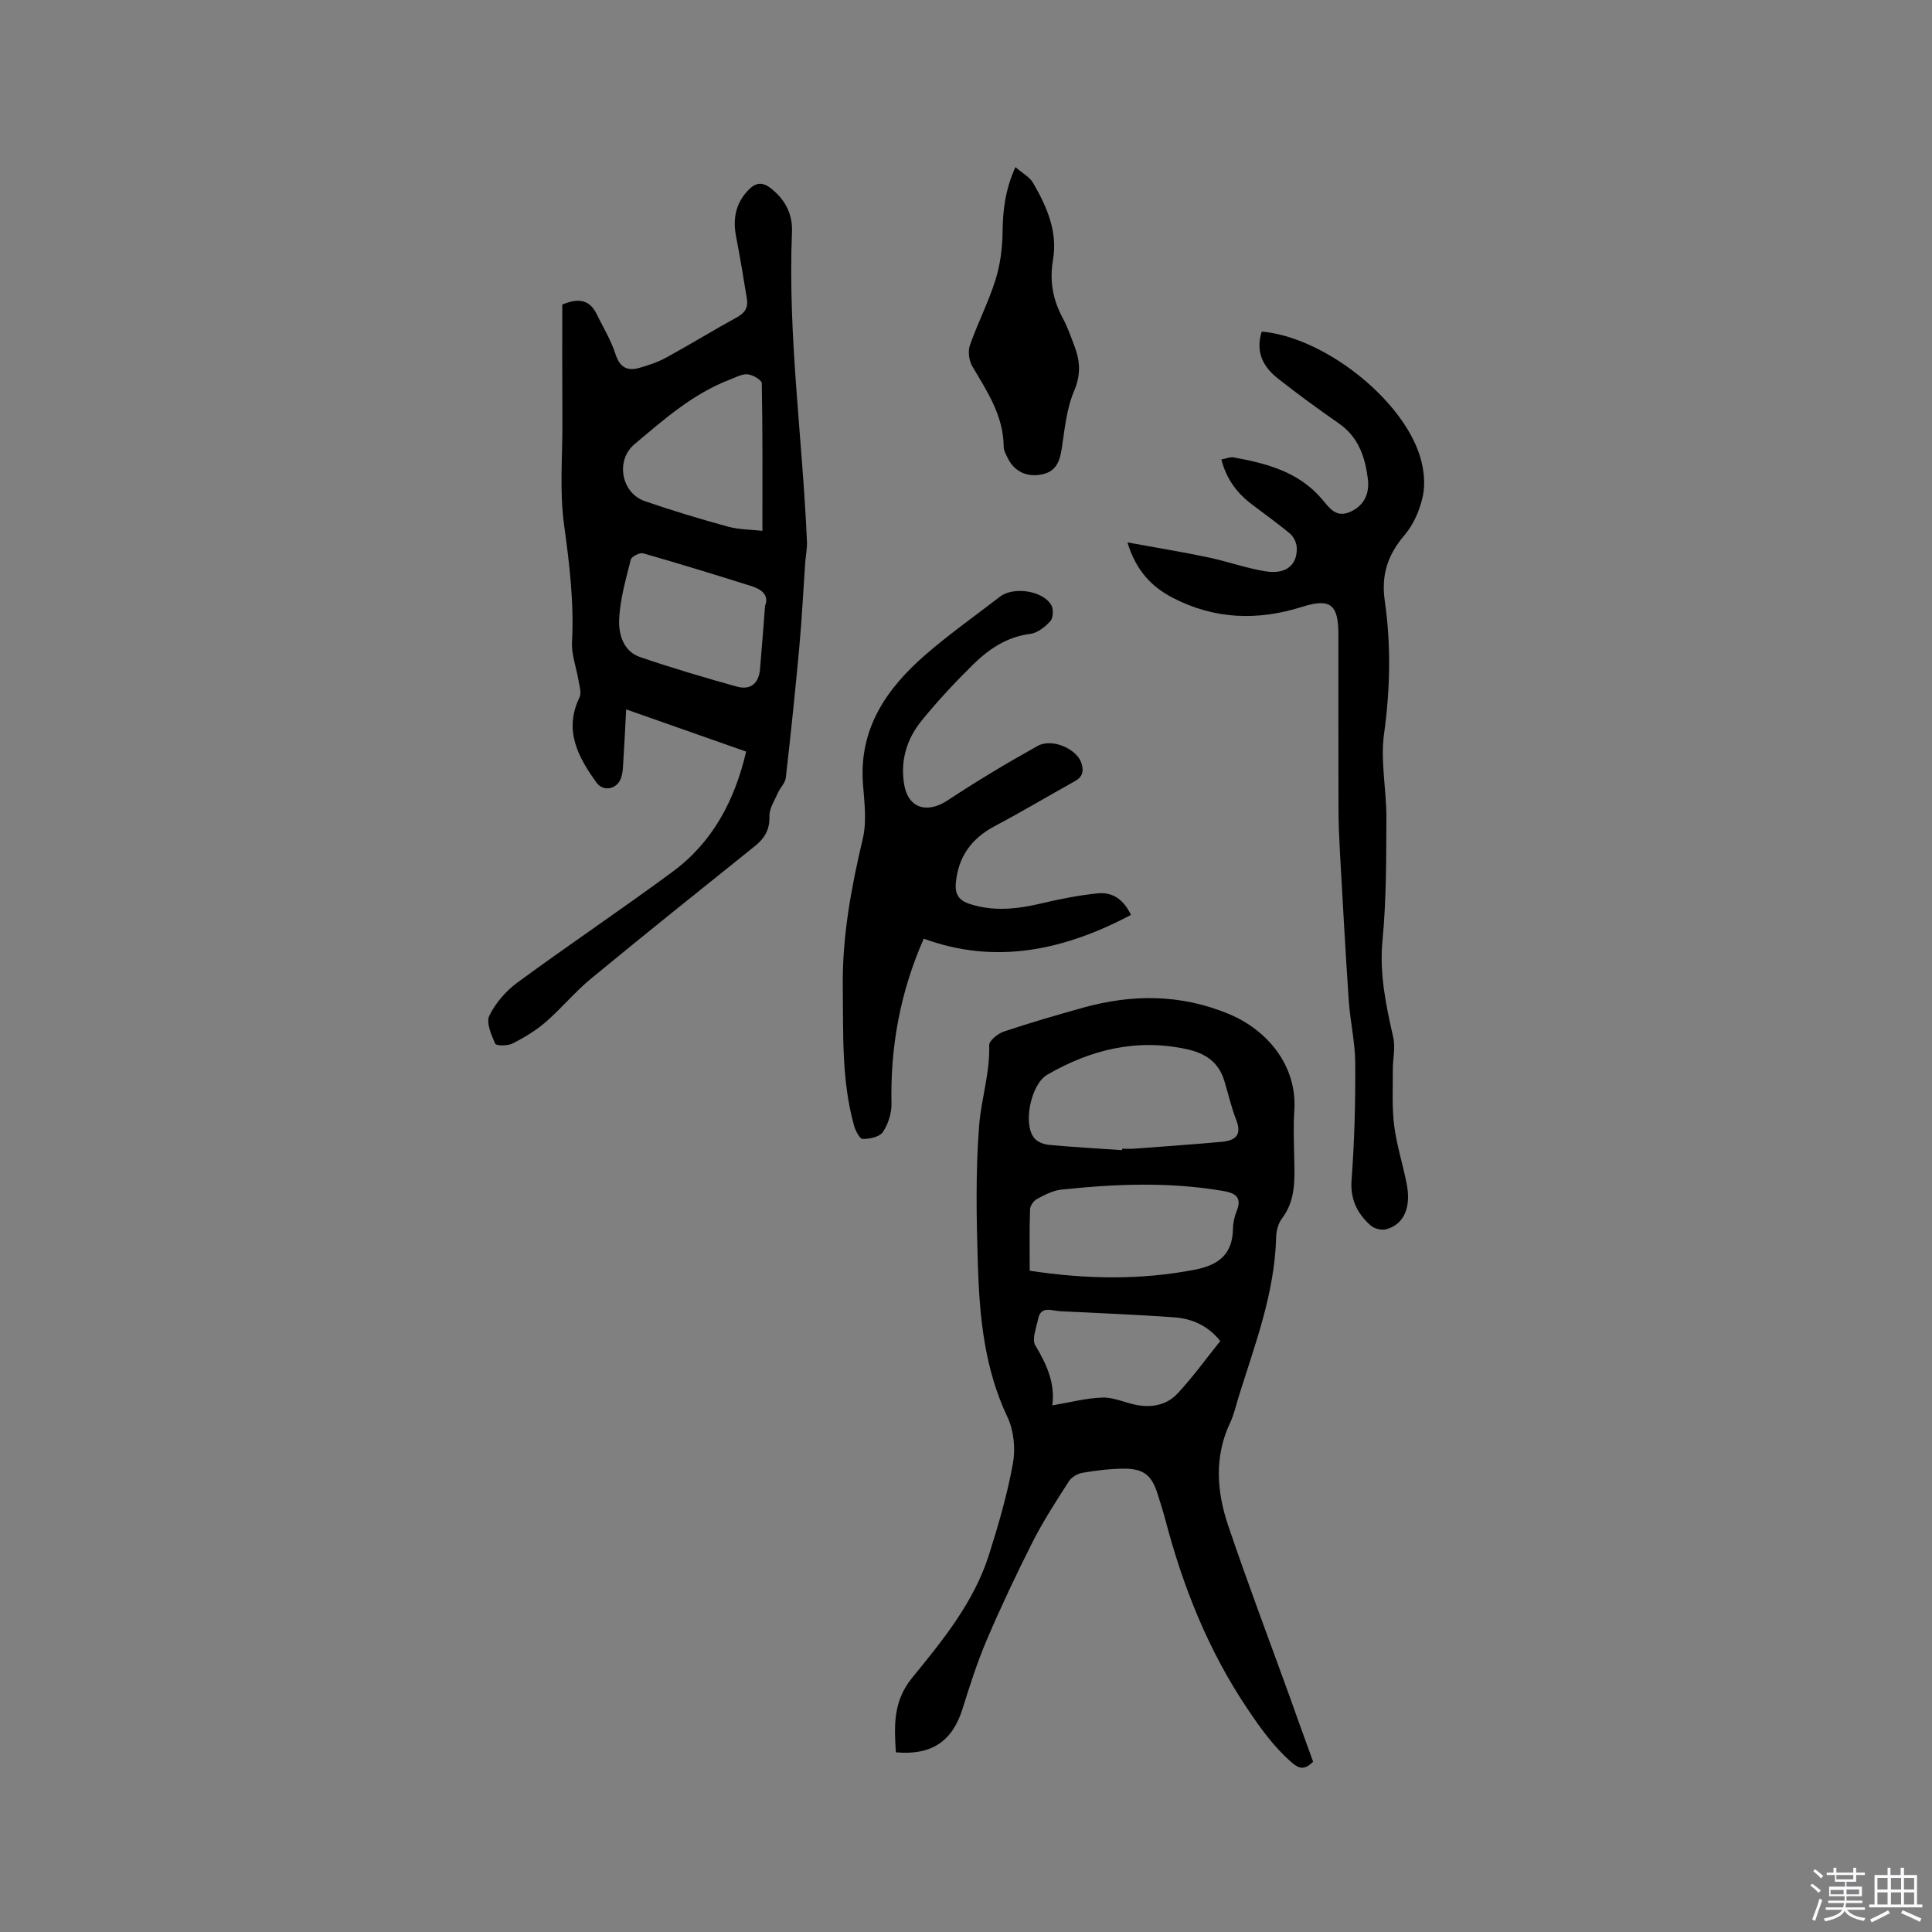
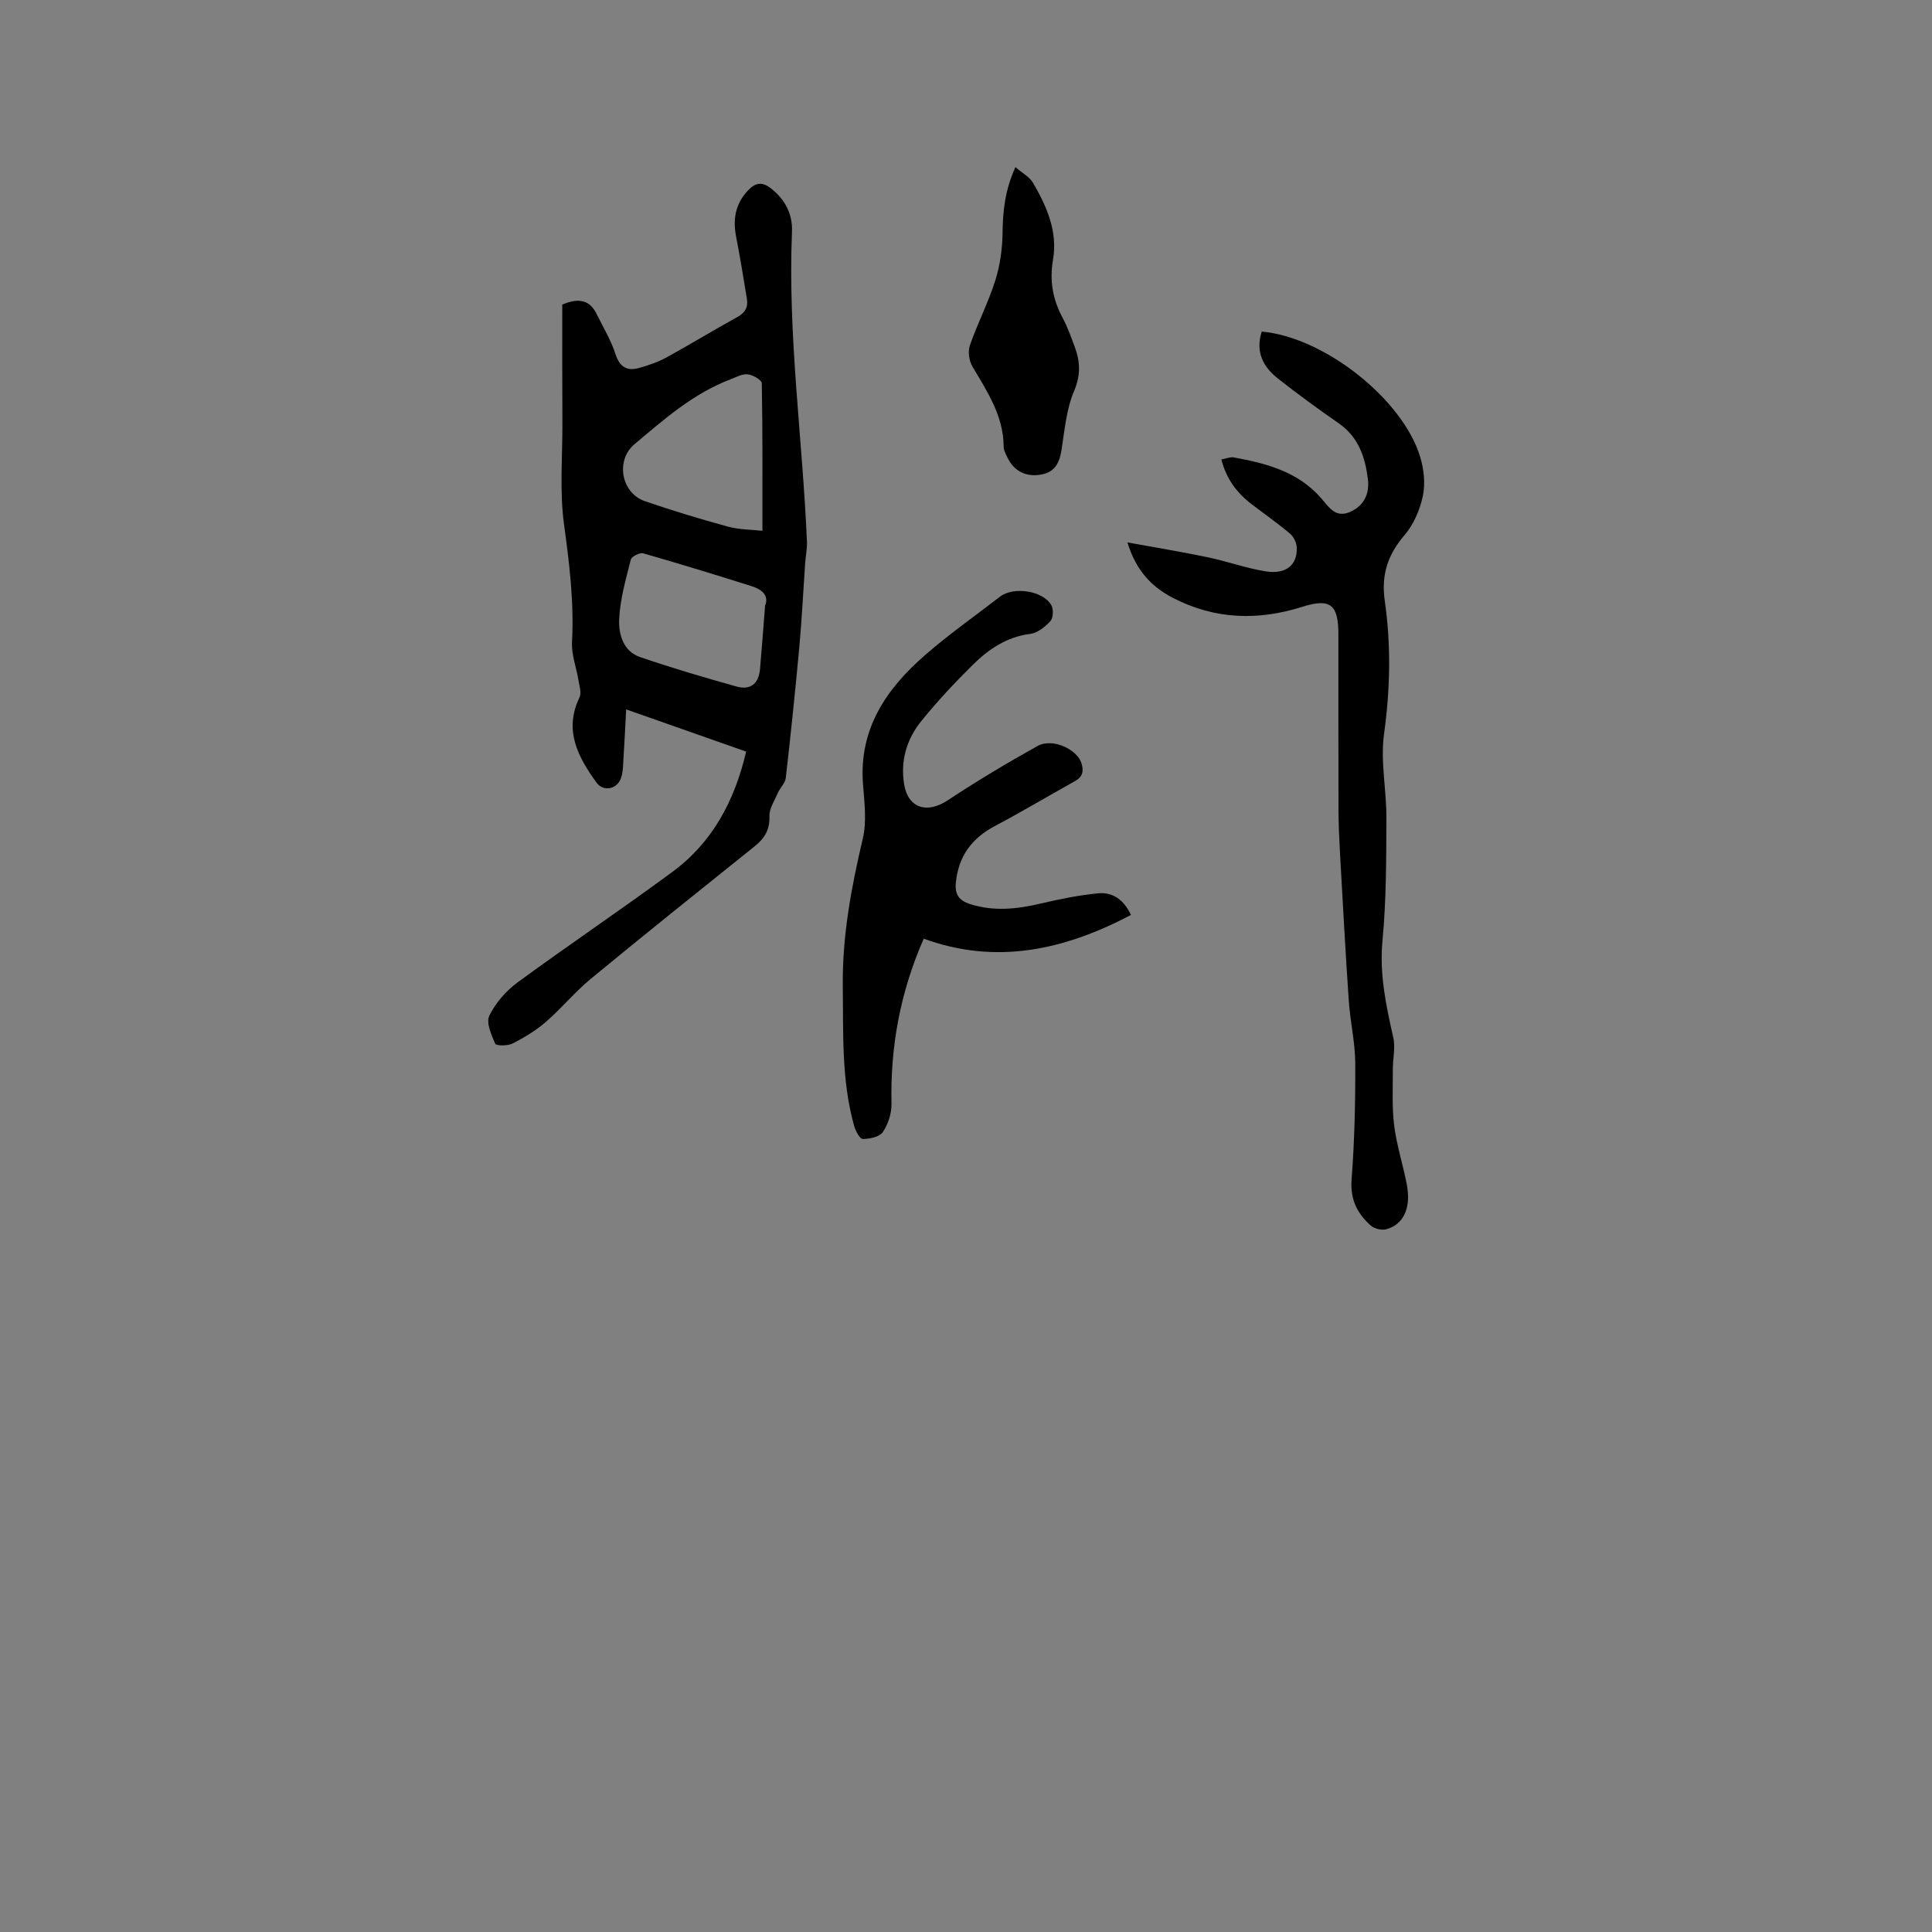
<svg xmlns="http://www.w3.org/2000/svg" enable-background="new 0 0 400 400" viewBox="0 0 400 400">
  <rect x="0" y="0" width="400" height="400" fill="#808080" stroke="none" />
-   <path d="m374.8 390.4.4-.4c.7.5 1.3 1 1.8 1.4l-.5.5c-.5-.6-1.1-1.1-1.7-1.5zm1 7.3-.6-.3c.5-1.4 1.1-2.8 1.5-4.3.2.1.4.2.6.3-.5 1.3-1 2.8-1.5 4.3zm-.4-10.3.4-.4c.4.3 1 .8 1.7 1.4l-.5.5c-.4-.5-1-1-1.6-1.5zm2.5.3h1.7v-1h.6v1h3.5v-1h.6v1h1.8v.5h-1.8v1.4h-2v1h3.2v2h-3.2v.9h3.3v.5h-3.4c0 .3-.1.6-.1.9h4v.5h-3.7c.7.9 1.9 1.5 3.8 1.7-.1.2-.2.4-.3.6-2.1-.4-3.5-1.1-4-2.1-.4 1-1.8 1.7-4 2.2-.1-.2-.2-.4-.3-.6 2.1-.4 3.4-1 3.8-1.8h-3.4v-.5h3.6c.1-.3.1-.6.2-.9h-3.3v-.5h3.4c0-.3 0-.6 0-.9h-3.2v-2h3.3v-1h-2.1v-1.4h-1.7v-.5zm1.1 3.5v1h2.7c0-.3 0-.4 0-.4 0-.1 0-.2 0-.2 0-.1 0-.2 0-.3h-2.7zm1.2-3v.9h3.5v-.9zm4.7 3h-2.6v.6.4h2.6z" fill="#fbfafc" />
-   <path d="m393.6 386.7h.6v1.5h2.7v6.1h1.1v.6h-11v-.6h1.1v-6.1h2.7v-1.5h.6v1.5h2.1v-1.5zm-2.7 8.8.4.6c-1.2.6-2.5 1.3-3.8 1.9-.1-.2-.2-.4-.3-.6 1.2-.6 2.5-1.2 3.7-1.9zm-2.2-6.7v2.4h2.1v-2.4zm0 3v2.5h2.1v-2.5zm2.8-3v2.4h2.1v-2.4zm0 3v2.5h2.1v-2.5zm6 6.1c-1.4-.7-2.7-1.3-3.9-1.8l.3-.6c1.5.6 2.7 1.2 3.9 1.7zm-1.2-9.1h-2.1v2.4h2.1zm-2.1 3v2.5h2.1v-2.5z" fill="#fbfafc" />
  <g fill="#010000">
-     <path d="m271.87 364.75c-1.85 1.81-2.96 1.43-4.43.15-3.73-3.23-6.48-7.11-9.22-11.19-8.08-12.03-13.31-25.2-16.96-39.11-.46-1.74-1.02-3.45-1.55-5.17-1.23-3.98-2.89-5.39-7.08-5.36-2.85.02-5.71.38-8.52.86-1.02.17-2.25.89-2.79 1.73-2.62 4.08-5.28 8.17-7.47 12.48-3.39 6.68-6.59 13.47-9.54 20.36-1.99 4.66-3.53 9.52-5.05 14.36-2.09 6.66-6.41 9.6-13.78 8.94-.34-5.45-.62-10.54 3.37-15.43 6.34-7.76 12.79-15.66 15.9-25.45 1.98-6.23 3.81-12.56 4.97-18.97.55-3.04.18-6.77-1.13-9.54-4.72-9.96-5.78-20.54-6.12-31.23-.31-9.73-.51-19.53.26-29.21.43-5.5 2.26-10.89 2.07-16.57-.03-.93 1.78-2.4 3.01-2.82 5.4-1.81 10.87-3.4 16.36-4.93 10.17-2.84 20.19-2.87 30.17 1.25 8 3.3 14.29 10.71 13.63 20.1-.22 3.17-.08 6.36-.02 9.54.08 4.43.41 8.85-2.53 12.73-.78 1.03-1.18 2.57-1.21 3.89-.29 11.54-4.37 22.16-7.74 32.96-.57 1.82-.97 3.72-1.78 5.43-3.34 7.07-2.78 14.29-.4 21.32 3.99 11.82 8.42 23.49 12.66 35.22 1.61 4.56 3.27 9.12 4.92 13.66zm-39.55-126.62c.01-.1.01-.2.02-.3.85 0 1.7.05 2.54-.01 6-.45 12.01-.88 18-1.41 2.72-.24 4.34-1.27 3.08-4.5-1.03-2.64-1.65-5.45-2.49-8.17-1.18-3.86-3.94-5.7-7.8-6.53-10.4-2.24-19.89.11-28.88 5.32-3.33 1.93-5.08 10.17-2.65 13.11.64.78 1.95 1.29 3.01 1.39 5.04.47 10.11.75 15.17 1.1zm-19.13 24.96c11.67 1.77 22.9 1.96 34.17-.21 4.89-.94 7.82-3.17 7.91-8.43.02-1.25.31-2.56.77-3.71 1.18-2.92-.35-3.74-2.83-4.17-11.17-1.91-22.36-1.46-33.54-.26-1.72.19-3.42 1.09-4.98 1.93-.69.37-1.41 1.4-1.43 2.16-.15 4.11-.07 8.22-.07 12.69zm39.45 14.56c-2.52-3.18-5.81-4.63-9.45-4.9-7.9-.59-15.83-.87-23.74-1.28-1.76-.09-3.97-1.23-4.54 1.68-.36 1.81-1.31 4.17-.56 5.4 2.42 3.98 4.14 7.99 3.51 12.42 3.66-.61 7-1.51 10.36-1.62 2.24-.08 4.51.98 6.78 1.47 3.31.71 6.52.14 8.8-2.31 3.16-3.39 5.89-7.18 8.84-10.86z" />
    <path d="m116.41 63.06c3.62-1.53 5.75-.81 7.11 1.94 1.34 2.74 2.96 5.39 3.89 8.26.88 2.74 2.39 3.64 4.95 2.91 1.92-.55 3.86-1.2 5.6-2.15 4.92-2.7 9.71-5.64 14.63-8.34 1.64-.9 2.34-2.03 2.05-3.79-.71-4.27-1.38-8.55-2.22-12.8-.73-3.68-.18-6.92 2.49-9.71 1.47-1.53 2.83-1.83 4.66-.41 3.01 2.34 4.56 5.38 4.4 9.07-.89 21.47 2.19 42.75 3.1 64.13.06 1.46-.27 2.94-.37 4.41-.4 5.79-.68 11.59-1.21 17.37-.83 9.05-1.77 18.08-2.8 27.11-.12 1.05-1.14 1.98-1.6 3.03-.7 1.61-1.84 3.29-1.79 4.91.09 2.8-1.01 4.58-3.05 6.21-11.33 9.09-22.68 18.16-33.88 27.4-3.34 2.75-6.12 6.16-9.4 9-2.04 1.77-4.44 3.21-6.86 4.44-1 .51-3.38.5-3.58.04-.8-1.82-1.92-4.36-1.22-5.8 1.28-2.63 3.44-5.12 5.82-6.87 10.59-7.77 21.51-15.11 32.09-22.91 8.27-6.09 12.87-14.67 15.26-24.9-8.12-2.86-16.17-5.69-24.84-8.74-.2 3.74-.35 6.99-.56 10.23-.09 1.36-.07 2.8-.53 4.05-.84 2.29-3.65 2.82-5.06.87-3.81-5.29-6.81-10.81-3.51-17.63.45-.93-.02-2.35-.21-3.52-.43-2.66-1.48-5.34-1.34-7.95.44-8.2-.54-16.21-1.65-24.31-.94-6.87-.32-13.95-.34-20.94-.05-8.25-.03-16.5-.03-24.61zm41.44 46.84c0-10.52.06-20.54-.13-30.55-.01-.67-1.84-1.74-2.91-1.85-1.15-.13-2.42.6-3.6 1.05-7.67 2.91-13.72 8.26-19.86 13.43-3.94 3.31-2.76 10.07 2.14 11.77 5.68 1.97 11.45 3.7 17.25 5.29 2.36.63 4.9.61 7.11.86zm.55 15.52c.87-2.14-.66-3.39-2.78-4.06-7.46-2.35-14.94-4.65-22.46-6.8-.71-.2-2.4.66-2.56 1.3-1.02 4.06-2.22 8.18-2.41 12.33-.14 3.06.82 6.64 4.31 7.84 6.59 2.27 13.29 4.23 20 6.11 2.88.81 4.59-.62 4.85-3.58.37-4.22.68-8.45 1.05-13.14z" />
    <path d="m261.23 68.65c12.91 1.14 29.18 13.97 32.8 25.94.77 2.55 1.1 5.53.56 8.08-.6 2.86-1.9 5.9-3.79 8.11-3.49 4.09-4.88 8.25-4.09 13.68 1.31 9.12 1.12 18.27-.16 27.5-.78 5.68.52 11.61.49 17.43-.04 8.45-.01 16.94-.81 25.33-.66 6.96.73 13.45 2.23 20.07.48 2.12-.11 4.46-.09 6.7.02 3.86-.2 7.75.28 11.56.52 4.08 1.81 8.05 2.6 12.1.95 4.88-.61 8.38-4.27 9.36-.96.26-2.49-.14-3.24-.82-2.75-2.48-4.22-5.38-3.91-9.45.61-8.01.8-16.07.76-24.11-.02-4.31-1.04-8.6-1.34-12.92-.69-10.14-1.24-20.29-1.81-30.43-.17-3.07-.31-6.14-.32-9.21-.04-12.09-.01-24.17-.02-36.26 0-6.18-1.68-7.51-7.5-5.67-9.21 2.91-18.15 2.61-26.81-1.88-4.38-2.28-7.58-5.62-9.37-11.46 5.92 1.08 11.28 1.96 16.59 3.07 4.03.84 7.96 2.26 12.01 2.92 4.21.68 6.6-1.3 6.46-4.89-.04-1-.61-2.25-1.37-2.89-2.59-2.18-5.37-4.13-8.06-6.19-3.01-2.31-5.16-5.21-6.18-9.19.95-.17 1.8-.56 2.55-.43 6.81 1.24 13.41 2.97 18.2 8.55 1.57 1.83 2.94 4.1 6 2.69 2.96-1.36 3.94-3.91 3.58-6.79-.56-4.47-1.92-8.63-5.94-11.44-4.34-3.03-8.64-6.14-12.79-9.43-2.96-2.37-4.59-5.45-3.24-9.63z" />
    <path d="m234.15 189.43c-13.84 7.3-27.96 10.38-42.9 4.91-4.9 11.15-6.93 22.43-6.68 34.19.04 1.97-.69 4.22-1.79 5.85-.68 1.01-2.74 1.44-4.17 1.43-.62-.01-1.5-1.72-1.79-2.78-2.63-9.42-2.2-19.06-2.33-28.71-.13-10.51 1.76-20.59 4.15-30.72.84-3.57.31-7.54.03-11.3-.85-11.39 4.81-19.66 12.83-26.65 4.95-4.31 10.34-8.11 15.54-12.12 2.78-2.15 8.91-1.25 10.62 1.76.48.84.41 2.63-.18 3.29-1.08 1.2-2.67 2.47-4.18 2.66-4.83.61-8.56 3.13-11.83 6.34-3.76 3.71-7.39 7.59-10.71 11.69-3.04 3.74-4.37 8.23-3.57 13.11.81 4.94 4.72 6.15 8.97 3.35 6.07-4.01 12.32-7.76 18.67-11.29 3.06-1.7 8.2.69 9.08 3.59.52 1.69.21 2.82-1.35 3.69-5.54 3.09-10.99 6.34-16.6 9.31-4.8 2.55-7.53 6.27-8.06 11.72-.24 2.44.66 3.7 2.94 4.43 4.95 1.58 9.79 1.03 14.72-.13 3.89-.92 7.84-1.71 11.81-2.1 2.94-.27 5.26 1.24 6.78 4.48z" />
    <path d="m210.23 34.6c1.48 1.28 2.96 2.05 3.66 3.27 2.84 4.9 5.13 10.06 4.12 15.94-.73 4.26-.07 8.15 1.97 11.94 1.04 1.94 1.79 4.06 2.56 6.14 1.12 3.03 1.22 5.81-.17 9.08-1.57 3.7-1.94 7.94-2.56 11.99-.41 2.66-1.24 4.7-4.13 5.27-3.13.61-5.69-.62-7.05-3.41-.37-.75-.83-1.58-.83-2.37-.05-6.39-3.42-11.4-6.49-16.6-.69-1.17-.94-3.08-.51-4.34 1.59-4.56 3.83-8.89 5.28-13.49.99-3.14 1.45-6.57 1.49-9.87.05-4.5.51-8.79 2.66-13.55z" />
  </g>
</svg>